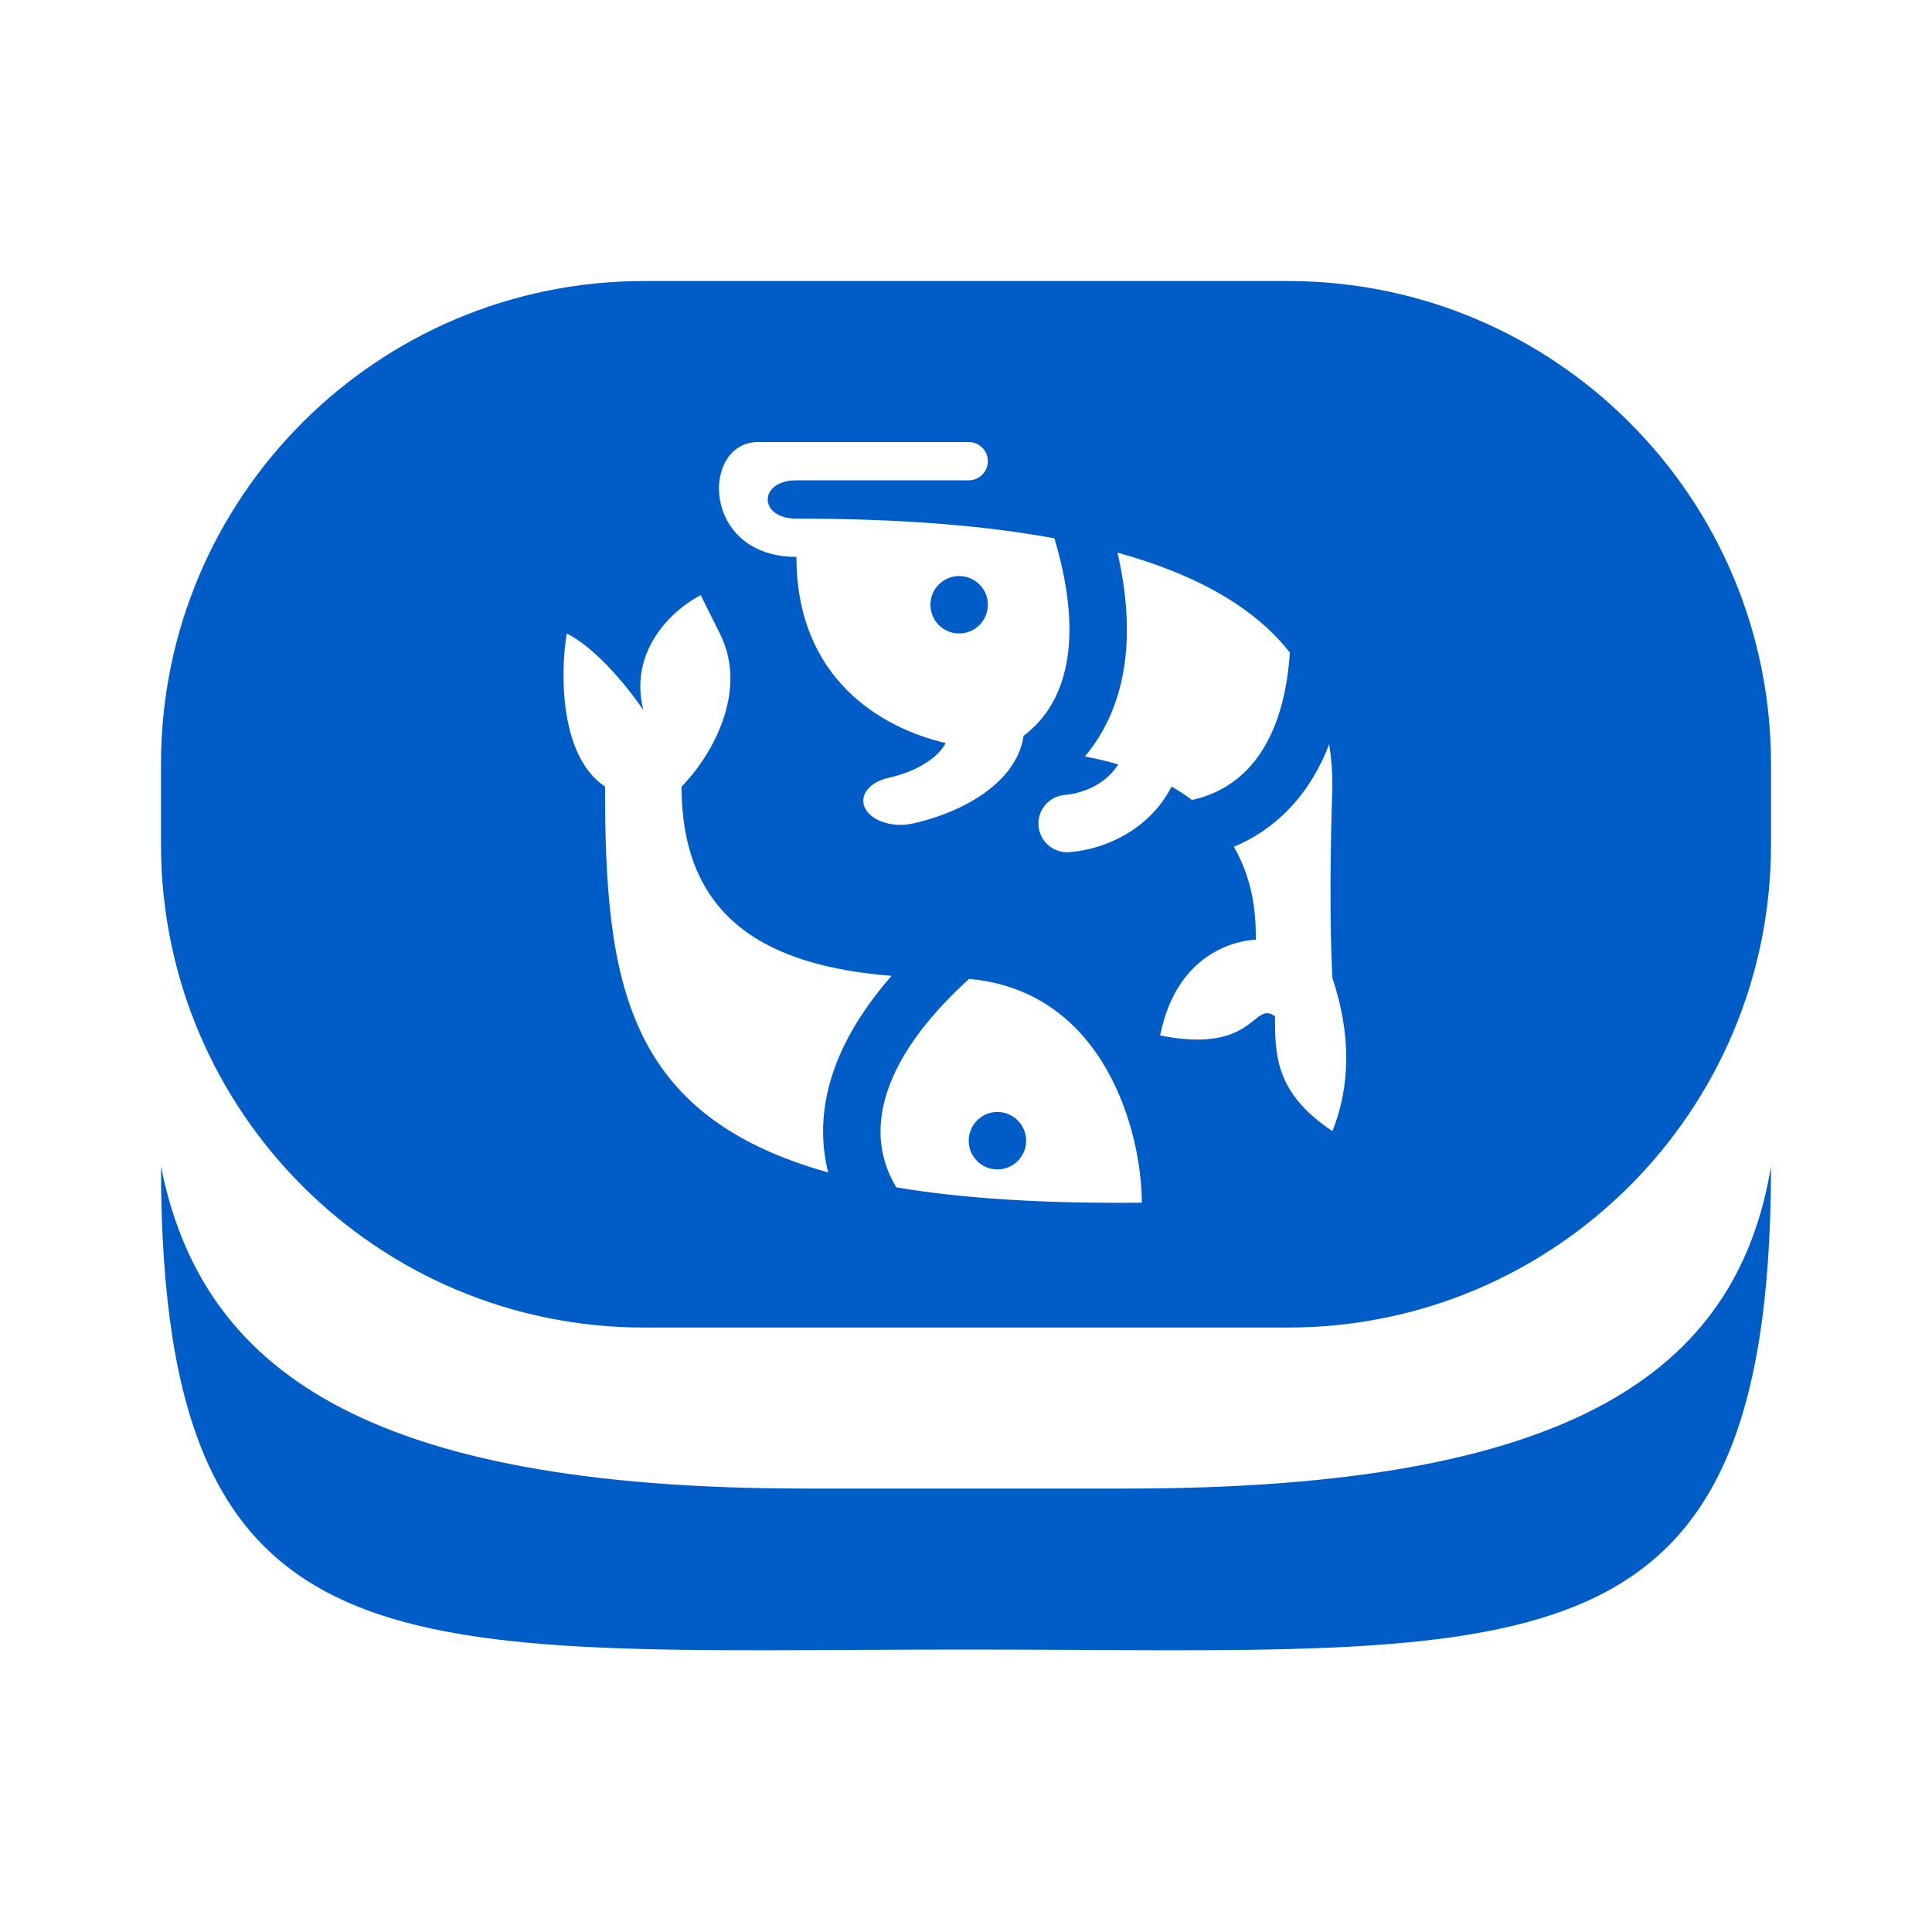
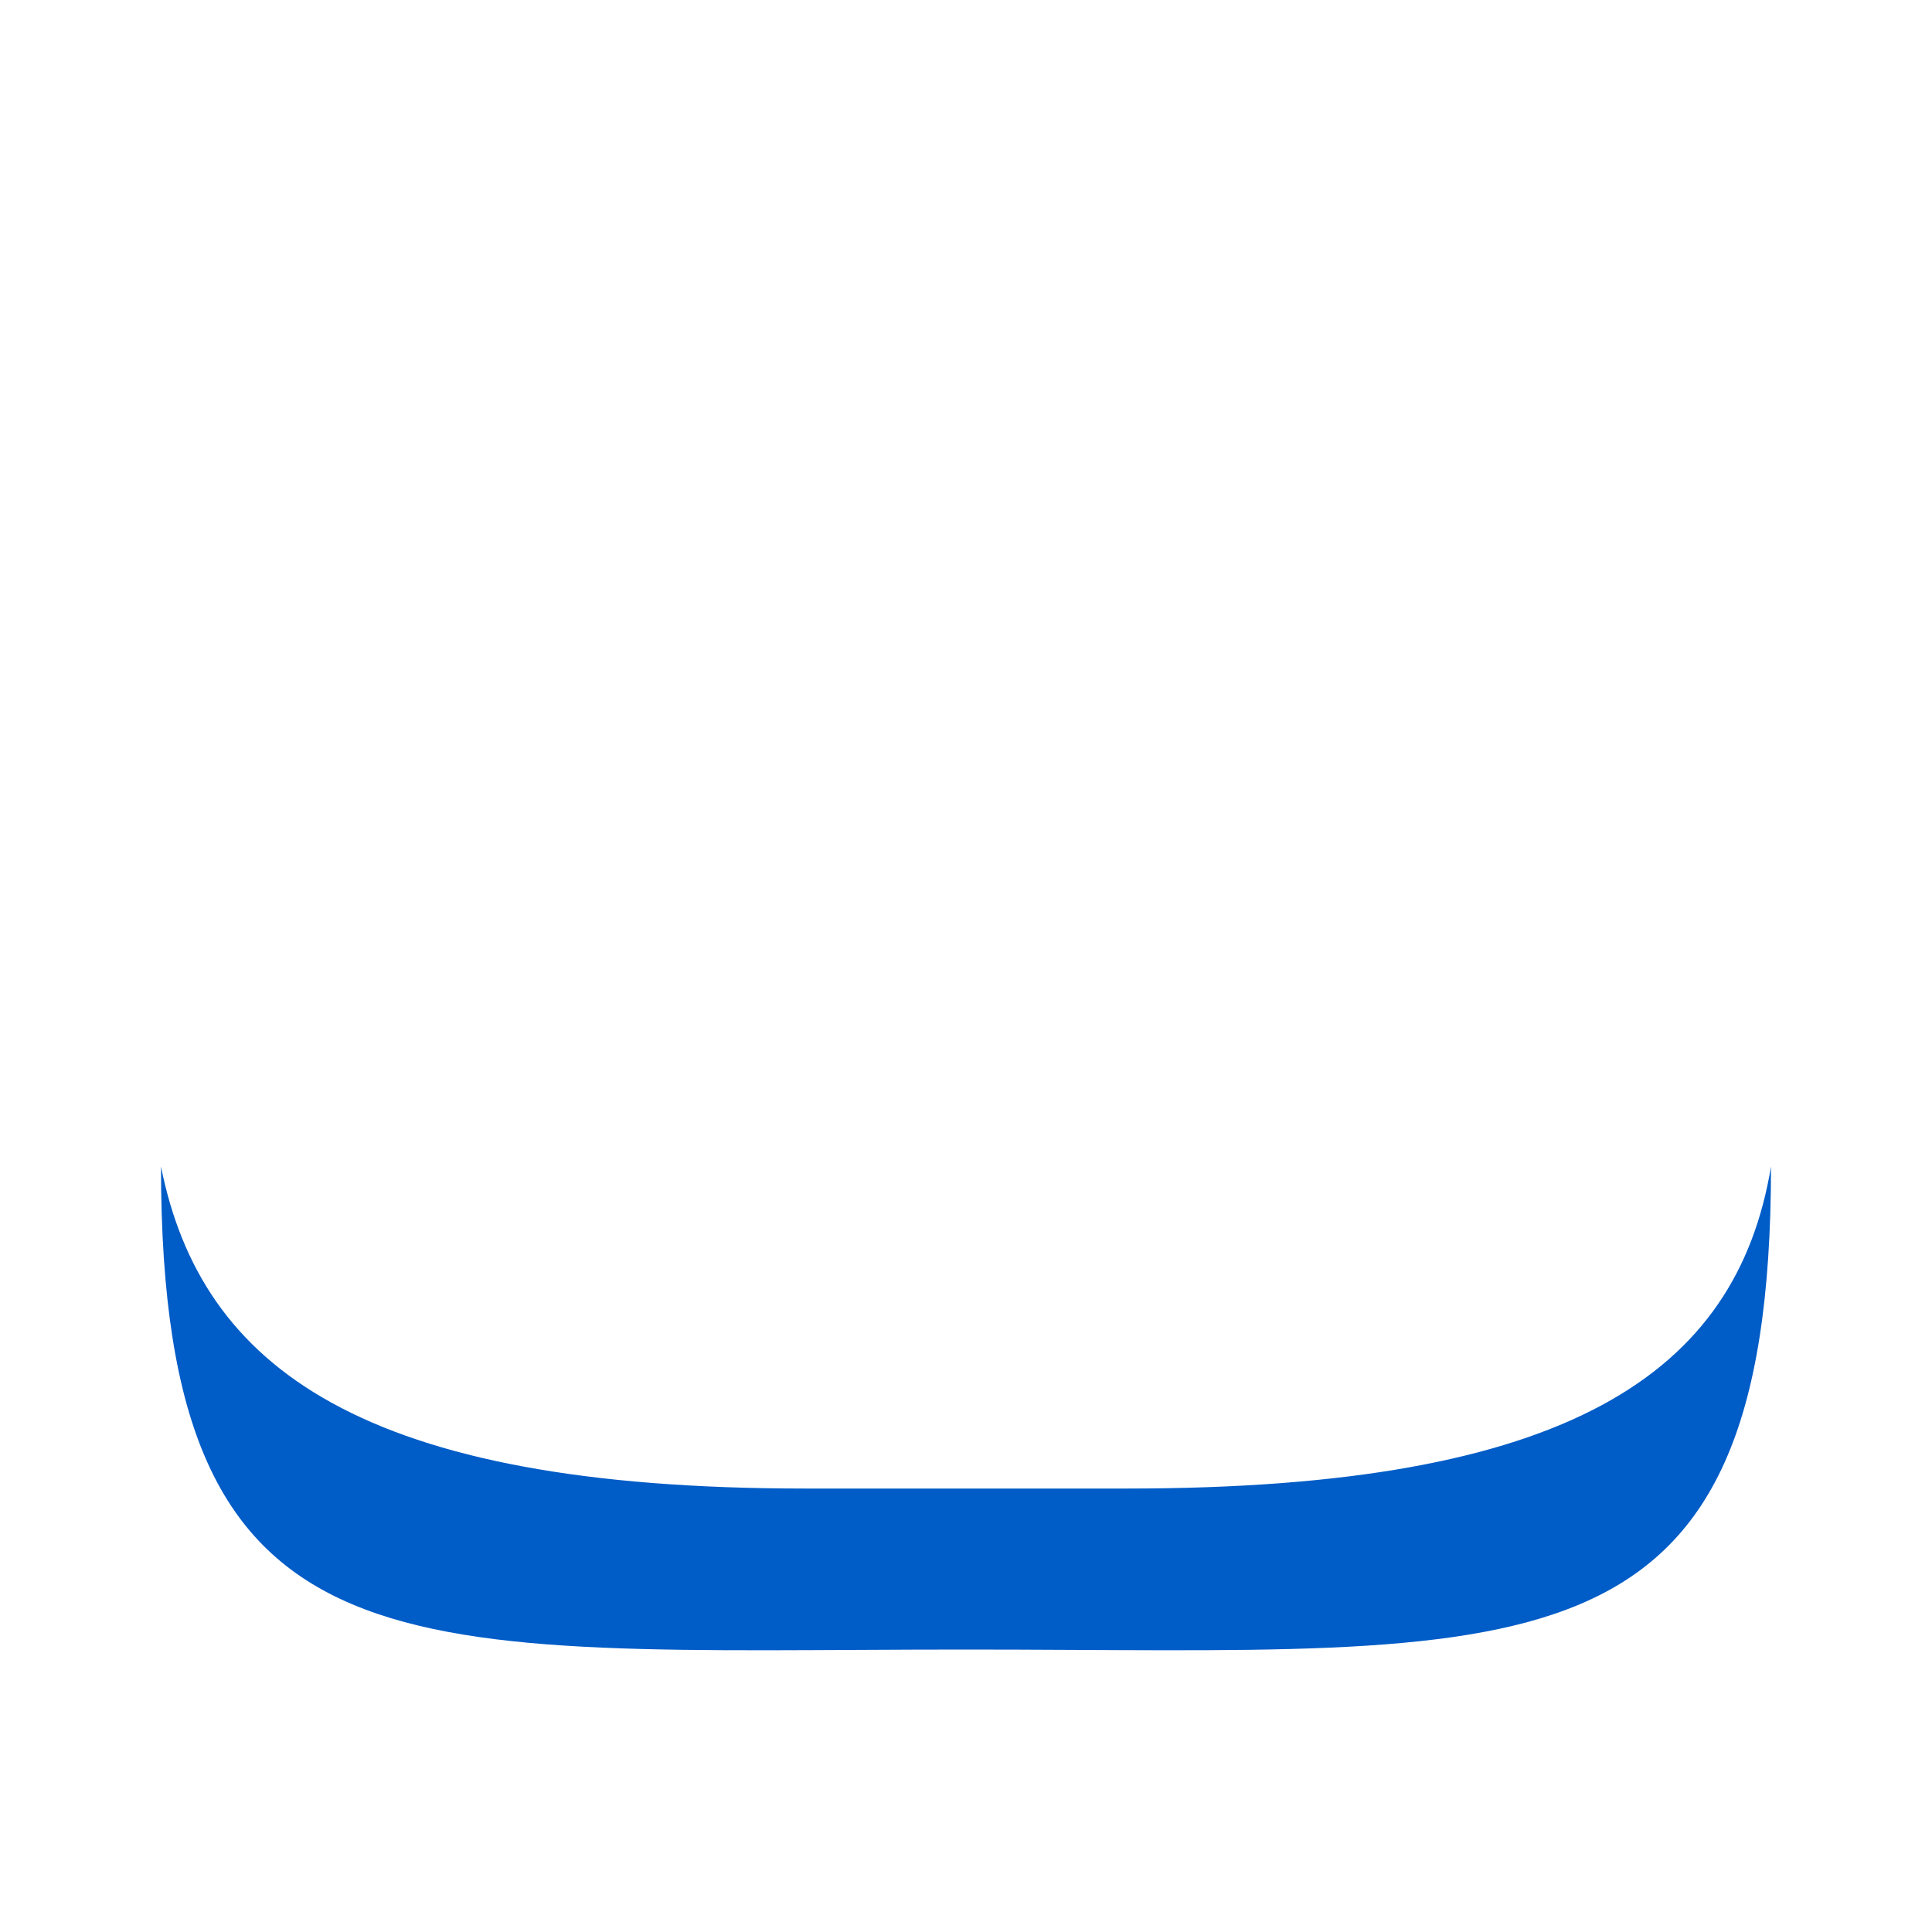
<svg xmlns="http://www.w3.org/2000/svg" width="90" height="90" viewBox="0 0 90 90" fill="none">
-   <path fill-rule="evenodd" clip-rule="evenodd" d="M7.5 35.592C7.5 23.165 17.574 13.092 30 13.092H60C72.426 13.092 82.5 23.165 82.5 35.592V39.342C82.5 51.768 72.426 61.842 60 61.842H30C17.574 61.842 7.5 51.768 7.5 39.342V35.592ZM37.101 24.159C41.925 24.159 45.886 24.482 49.117 25.076C50.264 28.912 49.839 31.309 49.023 32.751C48.661 33.391 48.194 33.892 47.682 34.276C47.581 34.986 47.24 35.629 46.719 36.192C45.659 37.34 43.959 38.05 42.492 38.368C41.585 38.564 40.605 38.246 40.303 37.657C40 37.067 40.49 36.43 41.398 36.234C42.239 36.051 43.194 35.637 43.75 35.035C43.866 34.909 43.971 34.769 44.053 34.614C41.087 33.926 37.101 31.642 37.101 25.942C32.643 25.942 32.643 20.592 35.318 20.592H45.127C45.619 20.592 46.018 20.991 46.018 21.483C46.018 21.976 45.619 22.375 45.127 22.375H37.101C35.318 22.375 35.318 24.159 37.101 24.159ZM51.351 34.069C52.49 32.056 52.875 29.326 52.058 25.744C55.998 26.833 58.547 28.436 60.086 30.398C59.905 33.179 59.06 34.85 58.118 35.832C57.347 36.636 56.421 37.073 55.526 37.264C55.239 37.047 54.924 36.839 54.578 36.642C54.32 37.145 53.991 37.588 53.609 37.972C52.486 39.1 51.008 39.603 49.817 39.697C49.081 39.755 48.436 39.206 48.378 38.469C48.32 37.733 48.87 37.089 49.606 37.031C50.29 36.977 51.124 36.675 51.714 36.084C51.848 35.949 51.977 35.792 52.091 35.609C51.61 35.468 51.093 35.344 50.538 35.24C50.833 34.889 51.107 34.5 51.351 34.069ZM57.479 39.447C58.502 41.217 58.502 43.001 58.502 43.776C58.502 43.776 54.935 43.776 54.044 48.235C56.834 48.793 57.819 48.006 58.421 47.525C58.781 47.237 59.004 47.059 59.394 47.343C59.394 49.126 59.394 50.91 62.069 52.693C62.894 50.63 62.961 48.235 62.069 45.559C61.869 41.772 62.069 36.642 62.069 36.642C62.069 35.968 62.021 35.309 61.918 34.669C61.45 35.892 60.812 36.888 60.049 37.684C59.262 38.505 58.378 39.073 57.479 39.447ZM44.681 26.834C43.942 26.834 43.343 27.433 43.343 28.171C43.343 28.91 43.942 29.509 44.681 29.509C45.419 29.509 46.018 28.91 46.018 28.171C46.018 27.433 45.419 26.834 44.681 26.834ZM53.19 56.026C48.587 56.072 44.825 55.829 41.754 55.312C41.314 54.589 41.014 53.705 41.018 52.691C41.023 50.959 41.918 48.533 45.145 45.6C51.525 46.179 53.19 52.839 53.19 56.026ZM31.751 36.642C31.751 42.842 35.792 45 41.532 45.459C39.281 48.034 38.35 50.471 38.343 52.682C38.34 53.37 38.428 54.016 38.582 54.616C29.128 51.974 28.184 45.724 28.184 36.642C26.044 35.215 26.104 31.292 26.401 29.509C27.828 30.222 29.373 32.184 29.968 33.075C29.254 30.222 31.454 28.32 32.643 27.725L33.534 29.509C34.961 32.362 32.94 35.453 31.751 36.642ZM46.464 51.801C45.725 51.801 45.127 52.4 45.127 53.139C45.127 53.877 45.725 54.476 46.464 54.476C47.203 54.476 47.802 53.877 47.802 53.139C47.802 52.4 47.203 51.801 46.464 51.801Z" fill="#005CC7" />
  <path d="M37.5 69.342C16.875 69.342 9.375 63.717 7.5 54.342C7.5 78.717 18.75 76.842 45 76.842C71.25 76.842 82.5 78.717 82.5 54.342C80.897 63.963 73.125 69.342 52.5 69.342H37.5Z" fill="#005CC7" />
</svg>